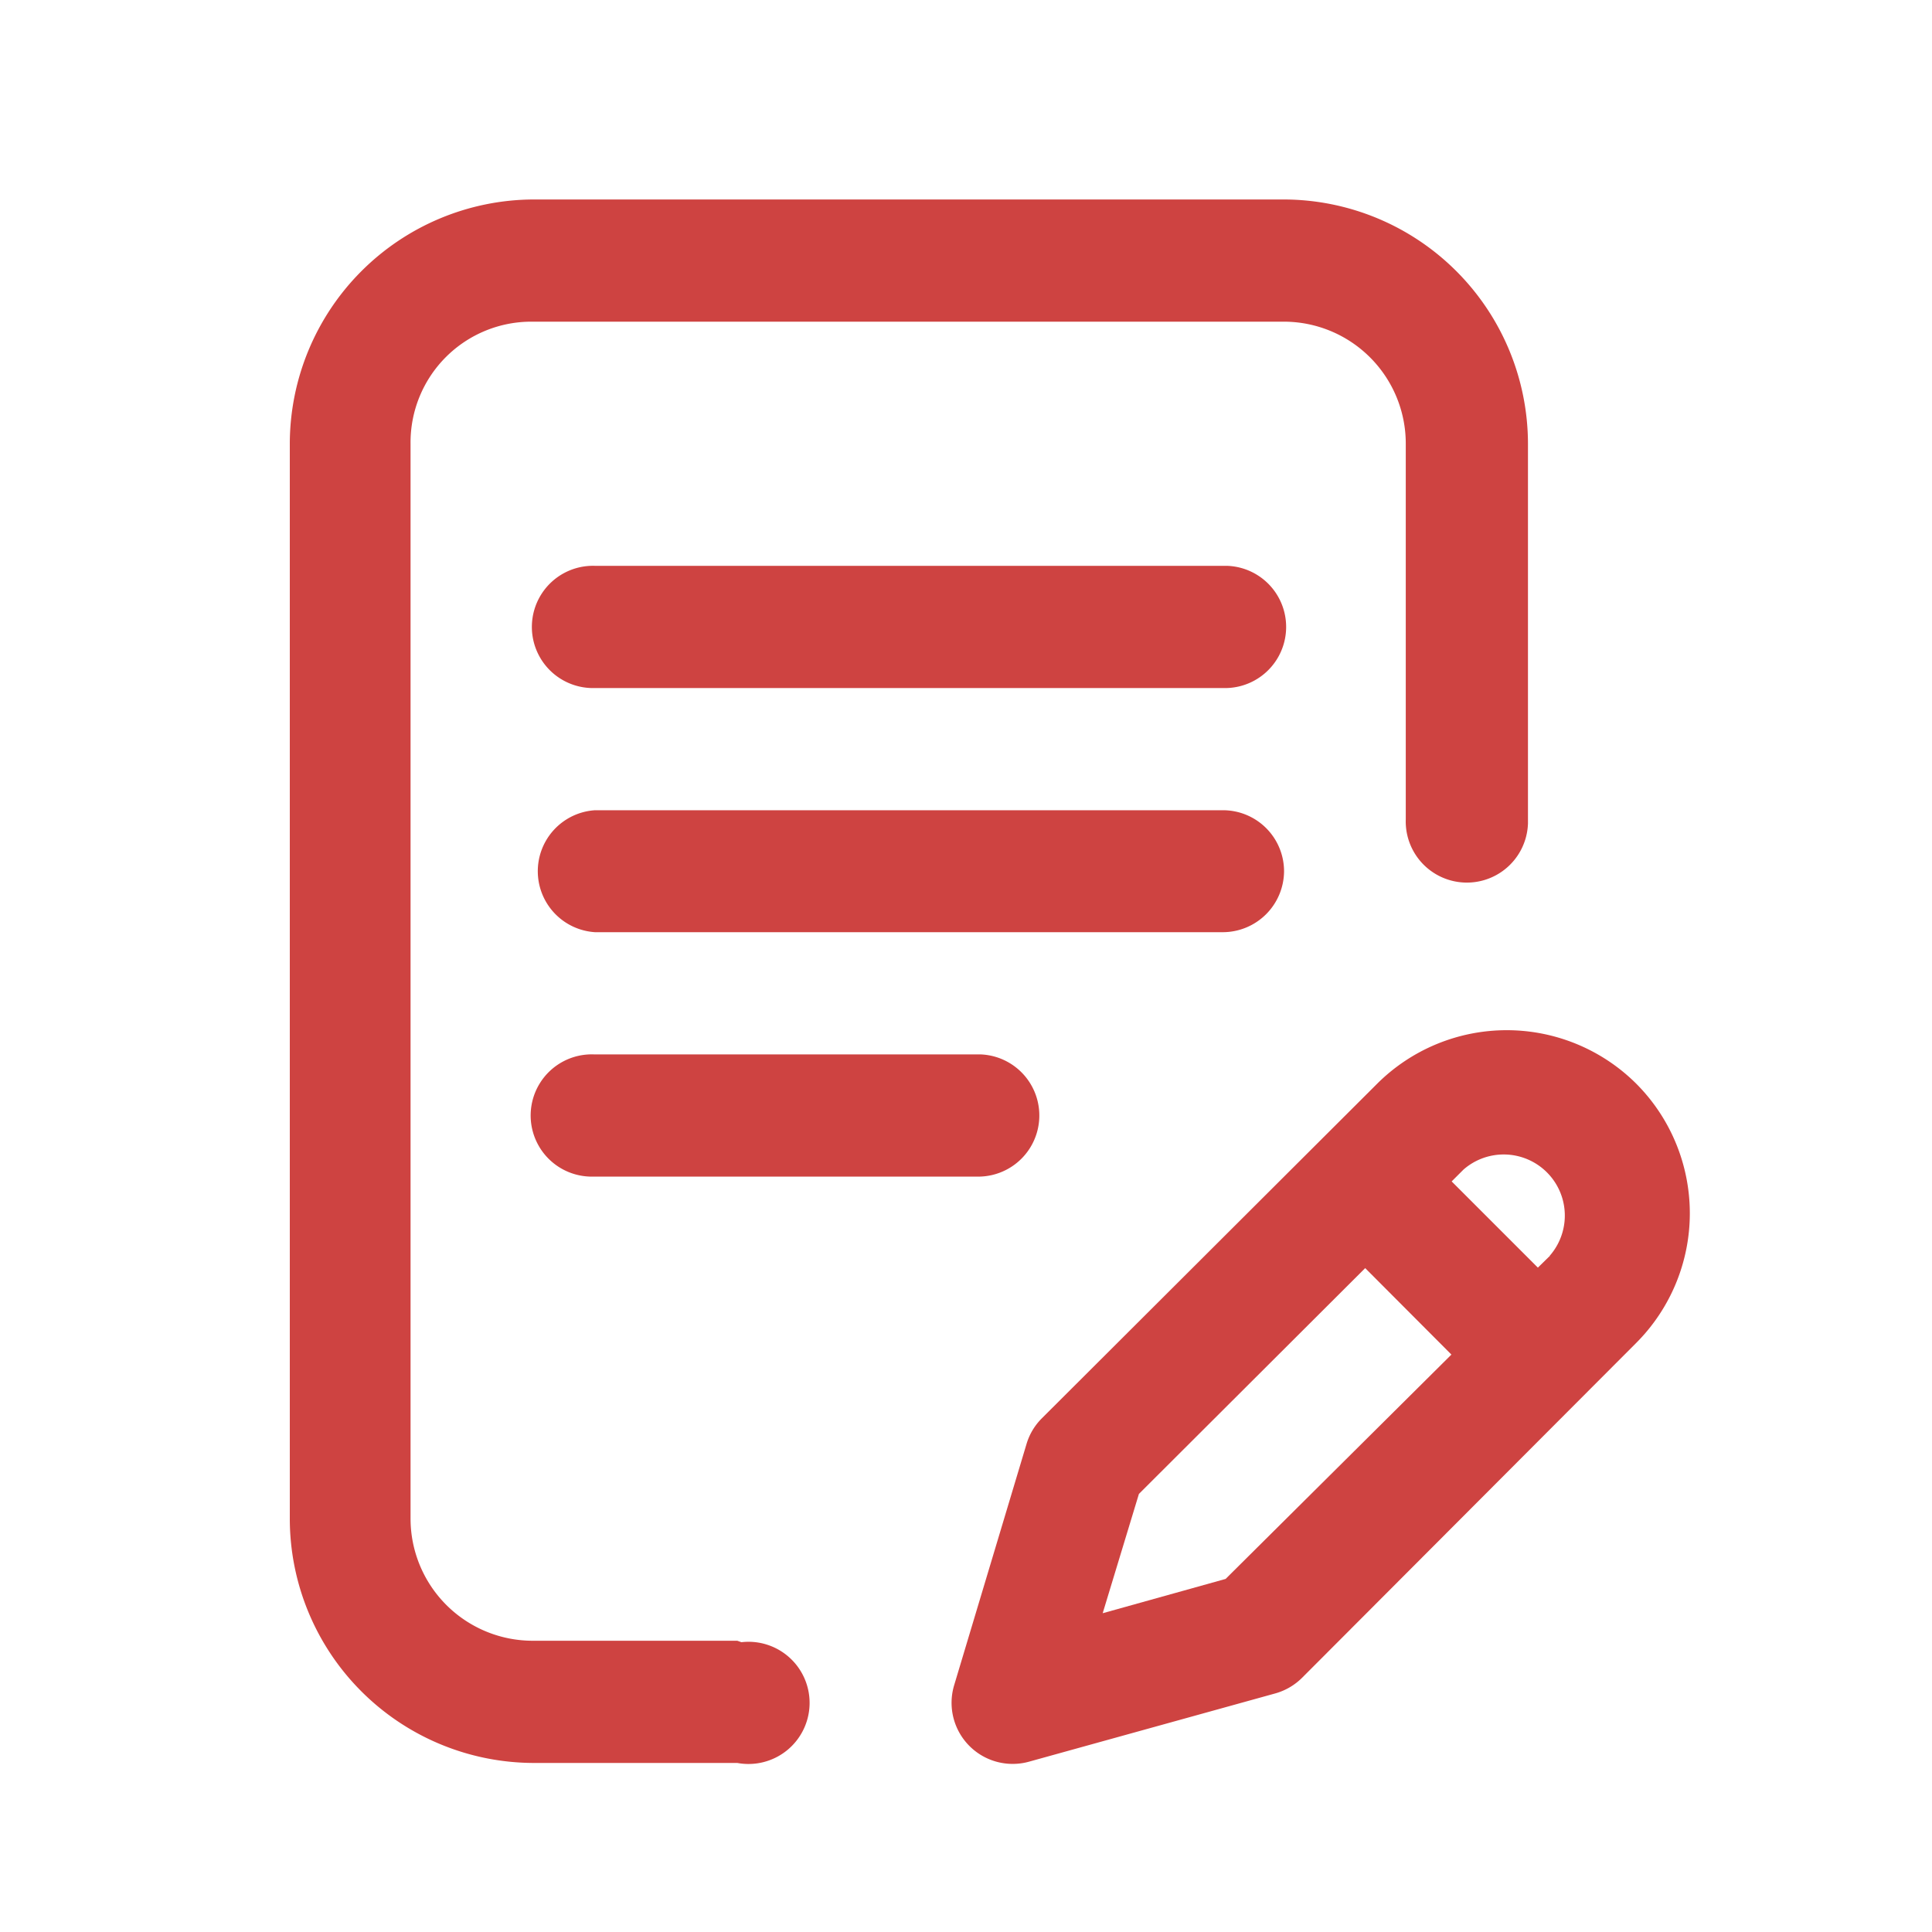
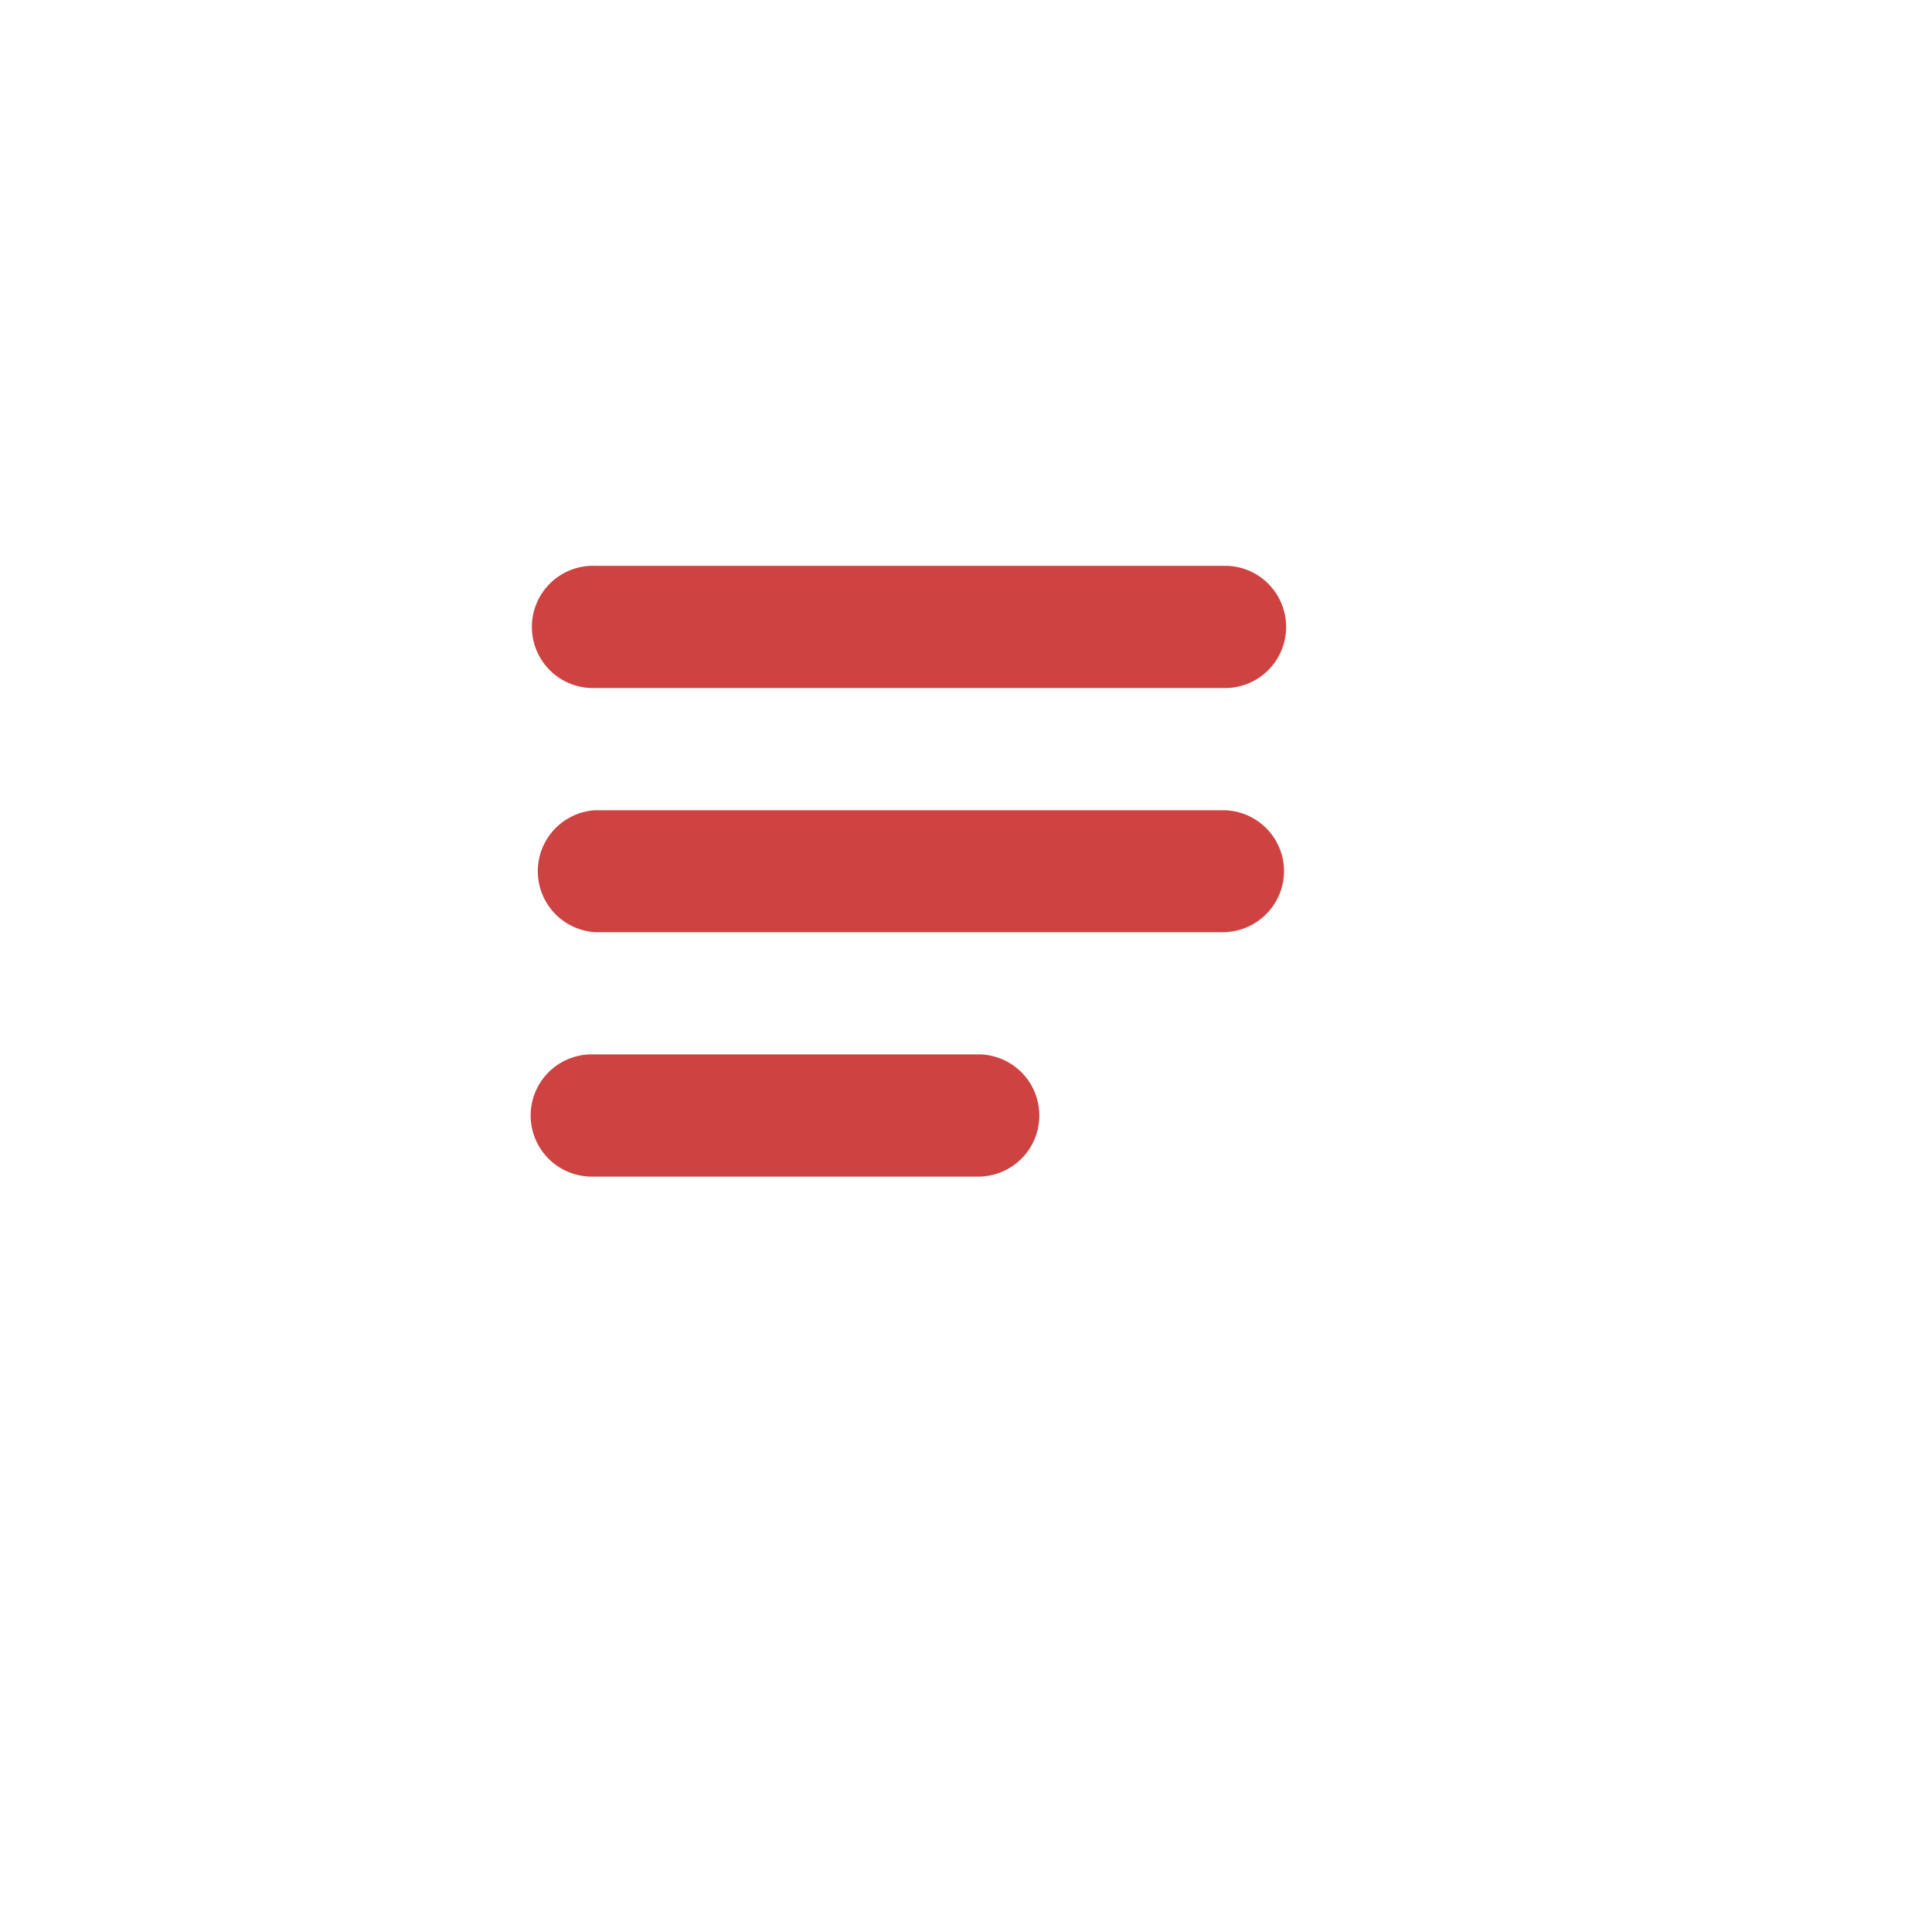
<svg xmlns="http://www.w3.org/2000/svg" id="レイヤー_1" data-name="レイヤー 1" viewBox="0 0 80 80">
  <defs>
    <style>.cls-1{fill:#ce4341;}</style>
  </defs>
  <title>ico</title>
  <g id="writing">
    <g id="グループ_8002" data-name="グループ 8002">
      <g id="グループ_8001" data-name="グループ 8001">
        <path id="パス_25100" data-name="パス 25100" class="cls-1" d="M53.17,36.08a2.53,2.53,0,0,0-2.53-2.53h-26a2.53,2.53,0,0,0,0,5.05H50.64A2.54,2.54,0,0,0,53.17,36.08Z" />
        <path id="パス_25101" data-name="パス 25101" class="cls-1" d="M24.59,43.66a2.53,2.53,0,0,0-.17,5.06h16a2.53,2.53,0,1,0,.17-5.06h-16Z" />
-         <path id="パス_25102" data-name="パス 25102" class="cls-1" d="M30.53,67.94H22.07A5.06,5.06,0,0,1,17,62.88V18.37a5,5,0,0,1,5.05-5.05h31.1a5.05,5.05,0,0,1,5.06,5.05h0V33.93a2.53,2.53,0,0,0,5.06.17V18.37A10.13,10.13,0,0,0,53.17,8.26H22.07A10.13,10.13,0,0,0,12,18.37V62.88A10.12,10.12,0,0,0,22.07,73h8.46a2.53,2.53,0,1,0,.17-5Z" />
-         <path id="パス_25103" data-name="パス 25103" class="cls-1" d="M67.75,44.87a7.6,7.6,0,0,0-10.72,0L43.14,58.73a2.51,2.51,0,0,0-.63,1.05l-3,10a2.53,2.53,0,0,0,3.09,3.17l10.21-2.83a2.55,2.55,0,0,0,1.11-.65L67.75,55.61A7.6,7.6,0,0,0,67.75,44.87Zm-17,20.51L45.66,66.8l1.5-4.94,9.37-9.35,3.57,3.58ZM64.18,52l-.5.49-3.57-3.57.49-.49A2.53,2.53,0,0,1,64.17,52Z" />
        <path id="パス_25104" data-name="パス 25104" class="cls-1" d="M50.64,23.43h-26a2.53,2.53,0,0,0-.17,5.06H50.64a2.53,2.53,0,0,0,.17-5.06Z" />
      </g>
    </g>
  </g>
</svg>